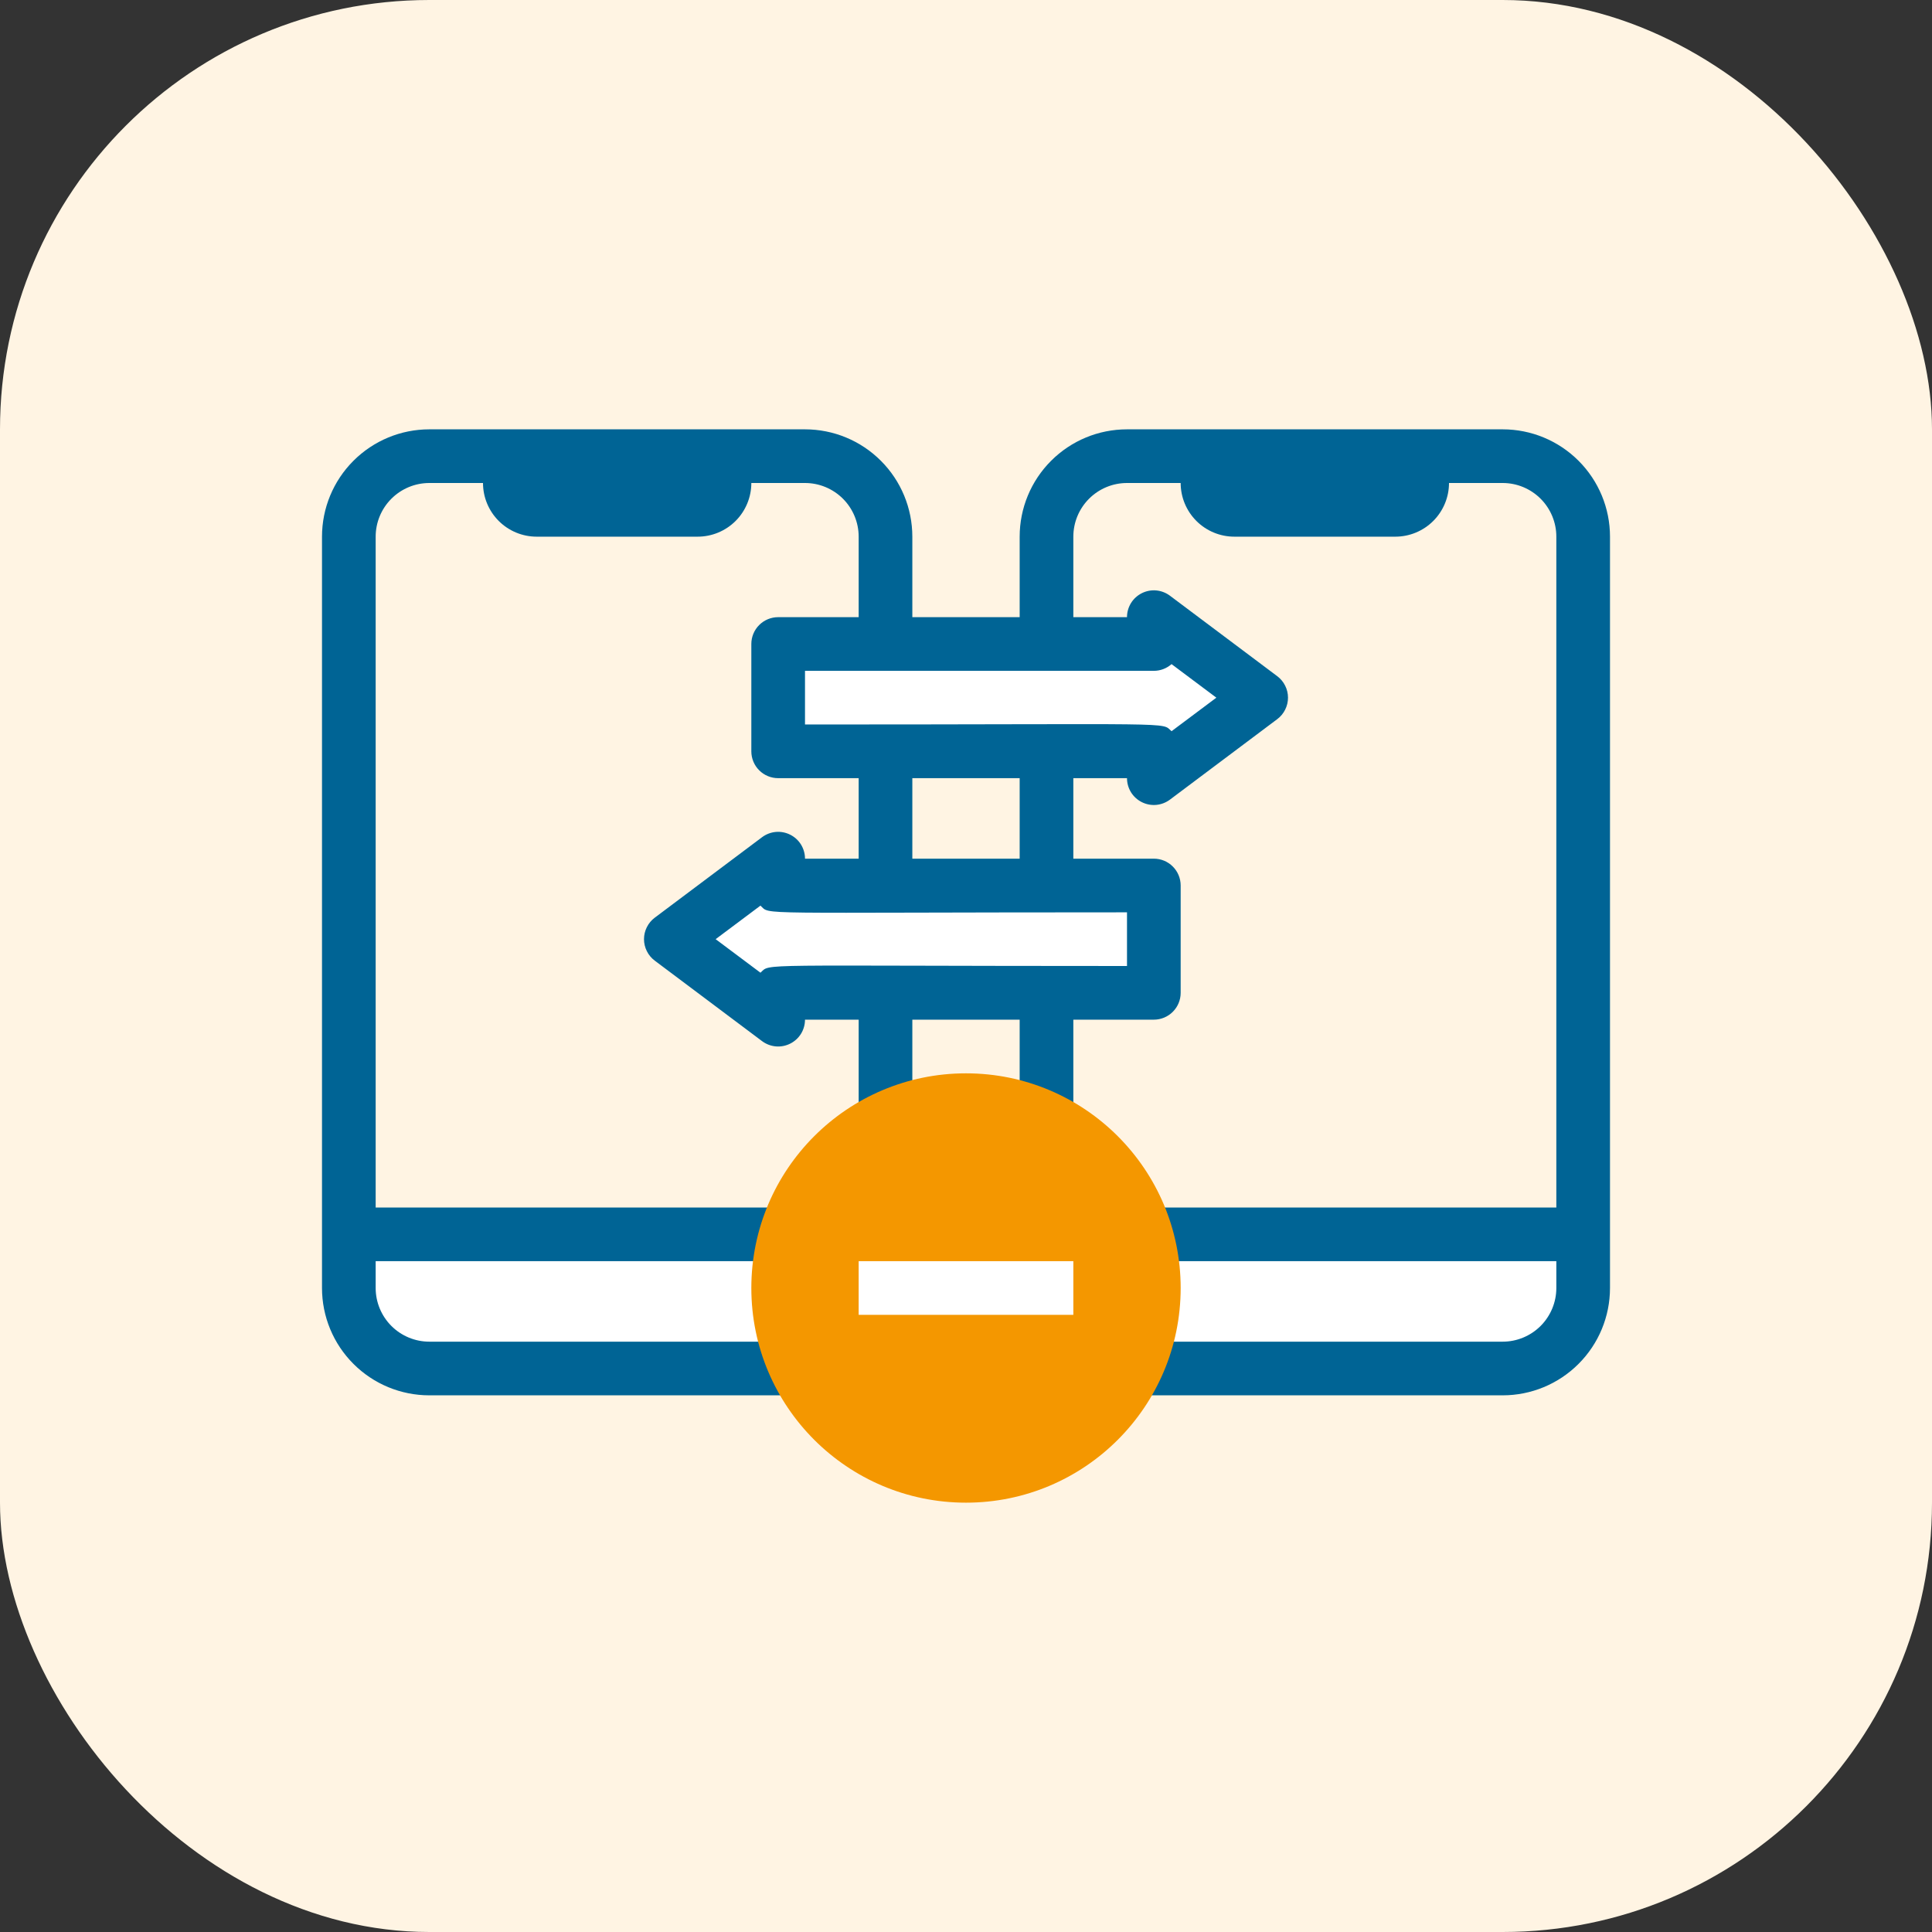
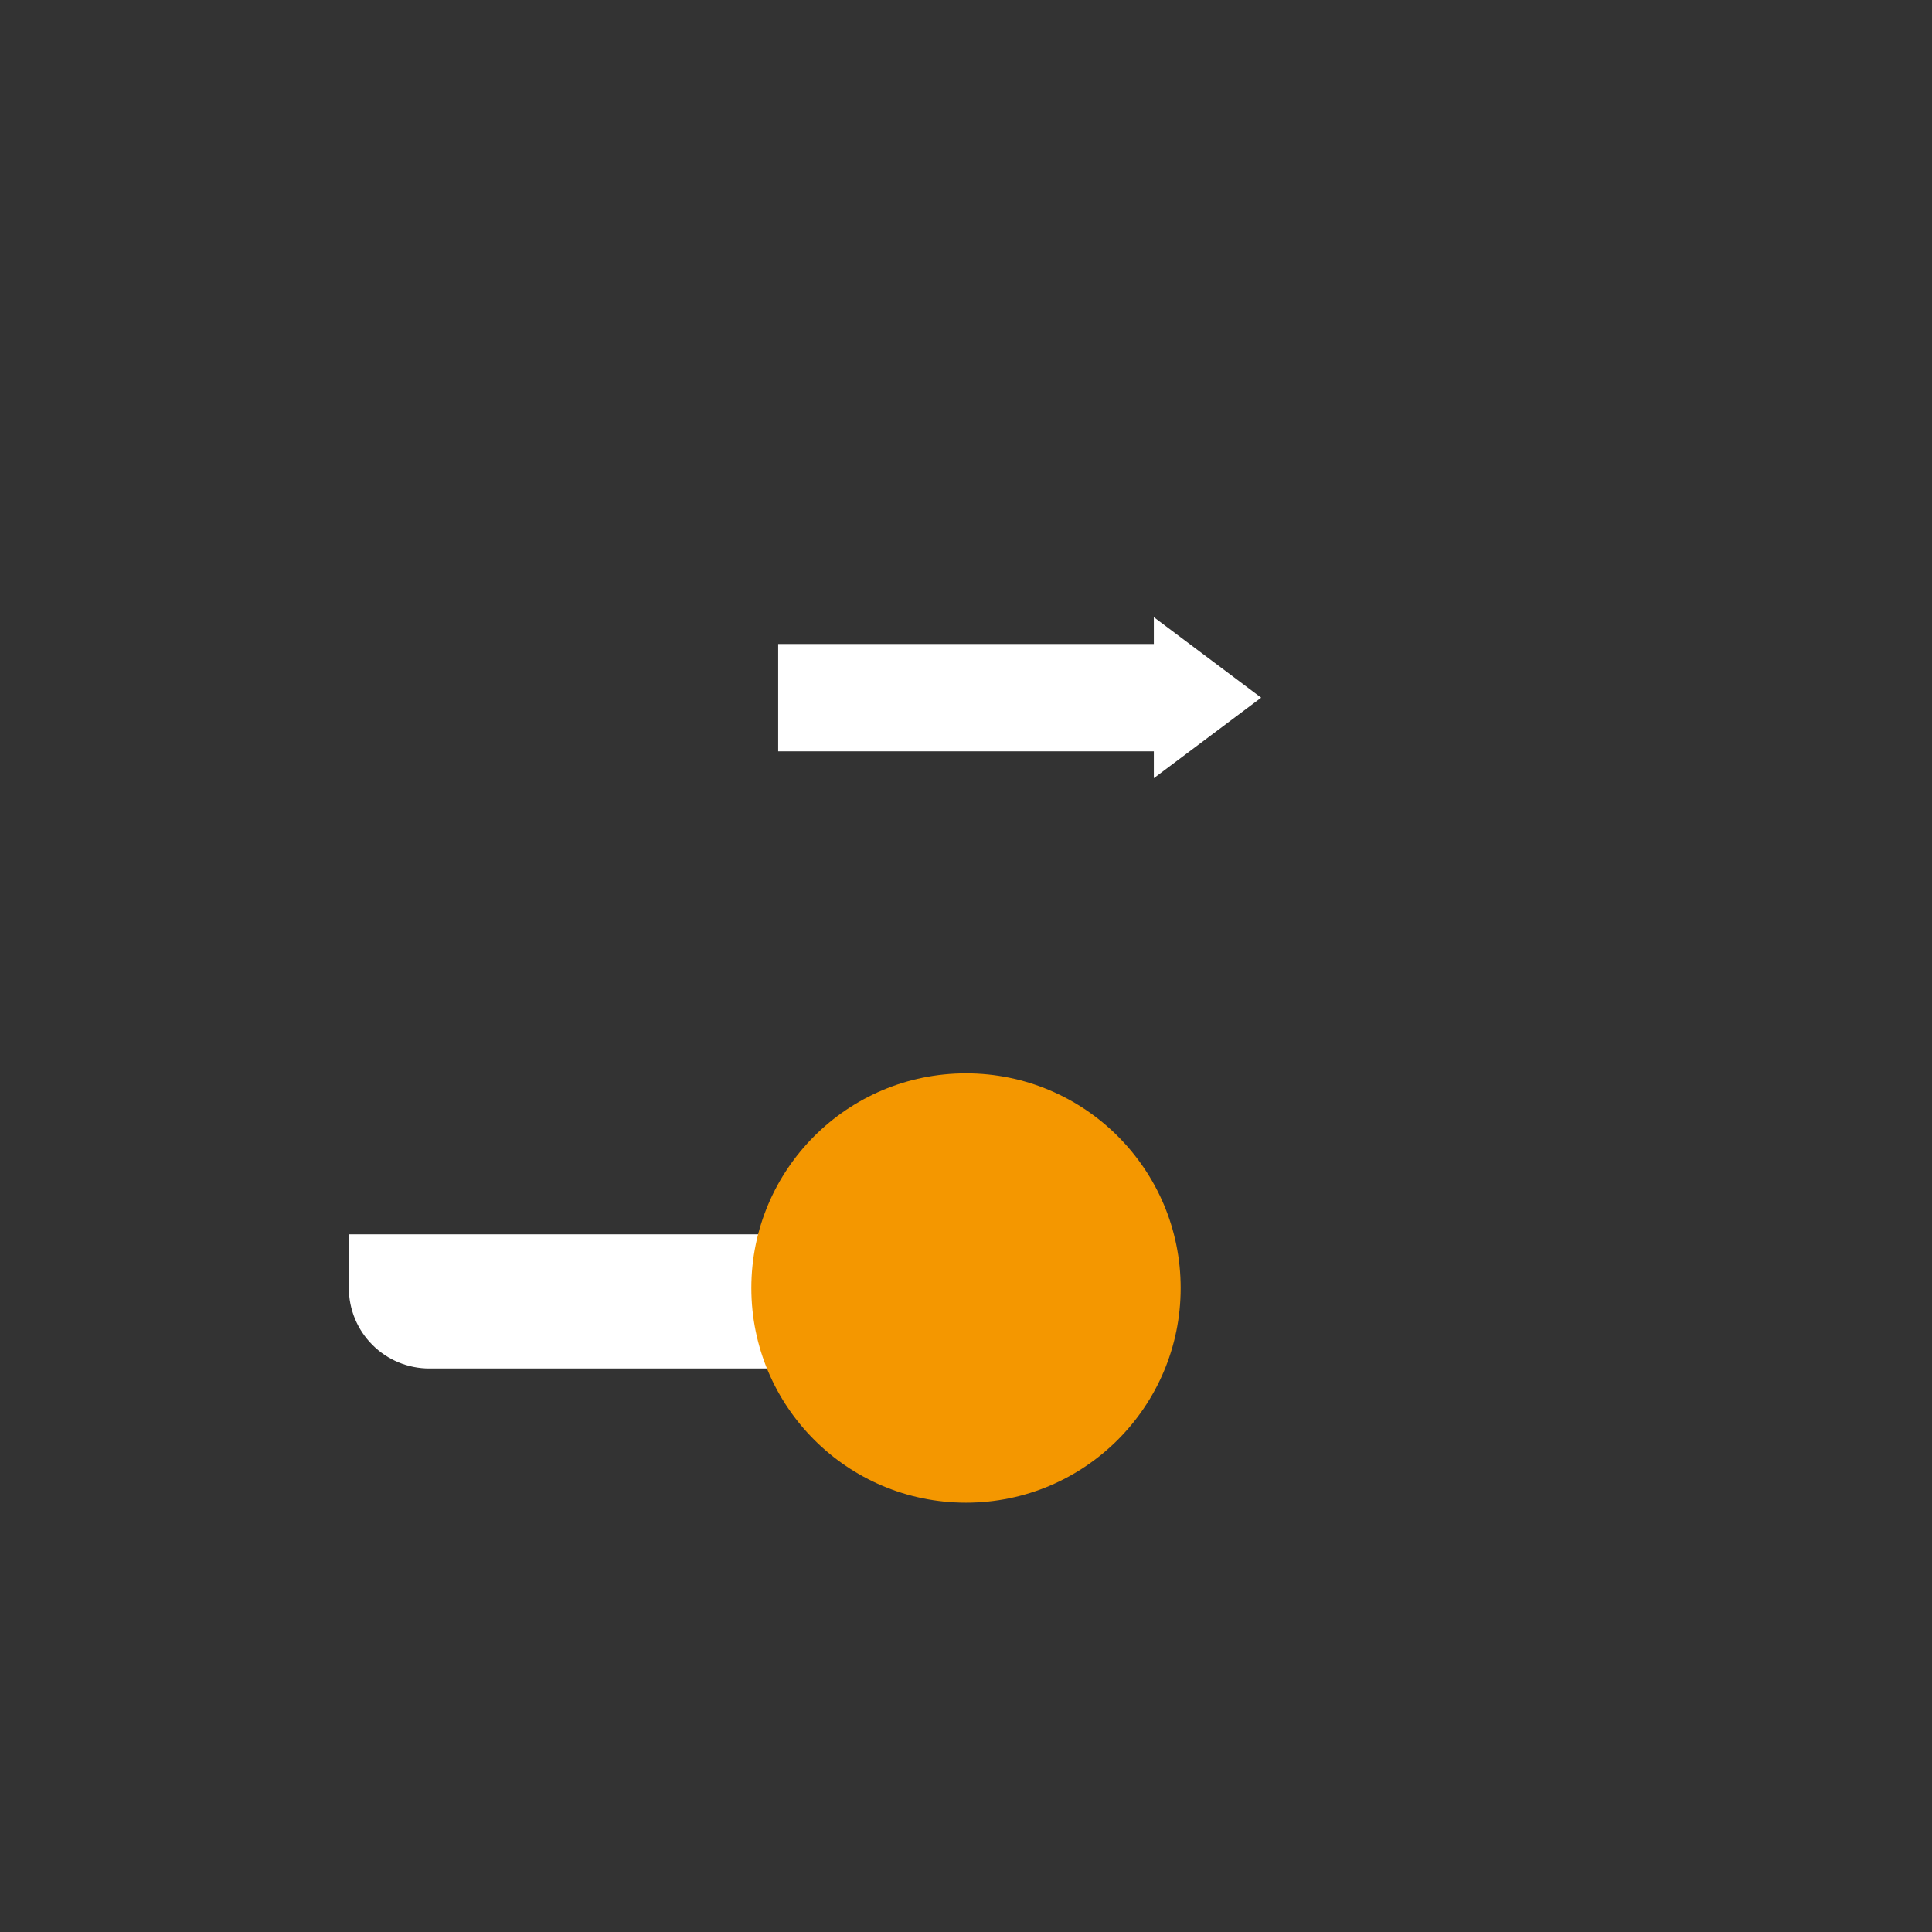
<svg xmlns="http://www.w3.org/2000/svg" width="72" height="72" viewBox="0 0 72 72" fill="none">
  <rect x="0" y="0" width="72" height="72" fill="#333333" stroke="none" />
-   <rect width="72" height="72" rx="16" fill="#FFF4E3" />
  <path d="M29 24V28H43V29L47 26L43 23V24H29Z" fill="white" />
-   <path d="M43 37V33H29V32L25 35L29 38V37H43Z" fill="white" />
  <path d="M29.5 51H16C15.204 51 14.441 50.684 13.879 50.121C13.316 49.559 13 48.796 13 48V46H28.67L29.5 51Z" fill="white" />
-   <path d="M42.5 51H56C56.796 51 57.559 50.684 58.121 50.121C58.684 49.559 59 48.796 59 48V46H43.33L42.5 51Z" fill="white" />
-   <path d="M56 16H42C40.939 16 39.922 16.421 39.172 17.172C38.421 17.922 38 18.939 38 20V23H34V20C34 18.939 33.579 17.922 32.828 17.172C32.078 16.421 31.061 16 30 16H16C14.939 16 13.922 16.421 13.172 17.172C12.421 17.922 12 18.939 12 20V48C12 49.061 12.421 50.078 13.172 50.828C13.922 51.579 14.939 52 16 52H30C30.265 52 30.52 51.895 30.707 51.707C30.895 51.52 31 51.265 31 51C31 50.735 30.895 50.48 30.707 50.293C30.52 50.105 30.265 50 30 50H16C15.47 50 14.961 49.789 14.586 49.414C14.211 49.039 14 48.53 14 48V47H29C29.265 47 29.52 46.895 29.707 46.707C29.895 46.52 30 46.265 30 46C30 45.735 29.895 45.48 29.707 45.293C29.52 45.105 29.265 45 29 45H14V20C14 19.47 14.211 18.961 14.586 18.586C14.961 18.211 15.47 18 16 18H18C18 18.53 18.211 19.039 18.586 19.414C18.961 19.789 19.47 20 20 20H26C26.53 20 27.039 19.789 27.414 19.414C27.789 19.039 28 18.53 28 18H30C30.53 18 31.039 18.211 31.414 18.586C31.789 18.961 32 19.47 32 20V23H29C28.735 23 28.48 23.105 28.293 23.293C28.105 23.48 28 23.735 28 24V28C28 28.265 28.105 28.52 28.293 28.707C28.48 28.895 28.735 29 29 29H32V32H30C30 31.814 29.948 31.632 29.851 31.474C29.753 31.316 29.613 31.189 29.447 31.106C29.281 31.023 29.095 30.987 28.91 31.004C28.725 31.021 28.549 31.089 28.4 31.2L24.4 34.2C24.276 34.293 24.175 34.414 24.106 34.553C24.036 34.692 24 34.845 24 35C24 35.155 24.036 35.308 24.106 35.447C24.175 35.586 24.276 35.707 24.4 35.8L28.4 38.8C28.549 38.911 28.725 38.979 28.91 38.996C29.095 39.013 29.281 38.977 29.447 38.894C29.613 38.811 29.753 38.684 29.851 38.526C29.948 38.368 30 38.186 30 38H32V42C32 42.265 32.105 42.52 32.293 42.707C32.48 42.895 32.735 43 33 43C33.265 43 33.52 42.895 33.707 42.707C33.895 42.52 34 42.265 34 42V38H38V42C38 42.265 38.105 42.52 38.293 42.707C38.48 42.895 38.735 43 39 43C39.265 43 39.52 42.895 39.707 42.707C39.895 42.52 40 42.265 40 42V38H43C43.265 38 43.52 37.895 43.707 37.707C43.895 37.52 44 37.265 44 37V33C44 32.735 43.895 32.48 43.707 32.293C43.52 32.105 43.265 32 43 32H40V29H42C42 29.186 42.052 29.368 42.149 29.526C42.247 29.684 42.387 29.811 42.553 29.894C42.719 29.977 42.905 30.013 43.09 29.996C43.275 29.979 43.451 29.911 43.6 29.8L47.6 26.8C47.724 26.707 47.825 26.586 47.894 26.447C47.964 26.308 48 26.155 48 26C48 25.845 47.964 25.692 47.894 25.553C47.825 25.414 47.724 25.293 47.6 25.2L43.6 22.2C43.451 22.089 43.275 22.021 43.09 22.004C42.905 21.987 42.719 22.023 42.553 22.106C42.387 22.189 42.247 22.316 42.149 22.474C42.052 22.632 42 22.814 42 23H40V20C40 19.47 40.211 18.961 40.586 18.586C40.961 18.211 41.47 18 42 18H44C44 18.53 44.211 19.039 44.586 19.414C44.961 19.789 45.47 20 46 20H52C52.53 20 53.039 19.789 53.414 19.414C53.789 19.039 54 18.53 54 18H56C56.53 18 57.039 18.211 57.414 18.586C57.789 18.961 58 19.47 58 20V45H43C42.735 45 42.48 45.105 42.293 45.293C42.105 45.48 42 45.735 42 46C42 46.265 42.105 46.52 42.293 46.707C42.48 46.895 42.735 47 43 47H58V48C58 48.53 57.789 49.039 57.414 49.414C57.039 49.789 56.53 50 56 50H42C41.735 50 41.48 50.105 41.293 50.293C41.105 50.48 41 50.735 41 51C41 51.265 41.105 51.52 41.293 51.707C41.48 51.895 41.735 52 42 52H56C57.061 52 58.078 51.579 58.828 50.828C59.579 50.078 60 49.061 60 48V20C60 18.939 59.579 17.922 58.828 17.172C58.078 16.421 57.061 16 56 16ZM42 36C27.89 36 28.74 35.89 28.34 36.25L26.67 35L28.34 33.75C28.74 34.11 27.78 34 42 34V36ZM38 32H34V29H38V32ZM43 25C43.243 25 43.478 24.911 43.66 24.75L45.33 26L43.66 27.25C43.26 26.9 44.14 27 30 27V25H43Z" fill="#006495" />
  <circle cx="36" cy="48" r="8" fill="#F49700" />
-   <line x1="32" y1="48" x2="40" y2="48" stroke="white" stroke-width="2" />
</svg>